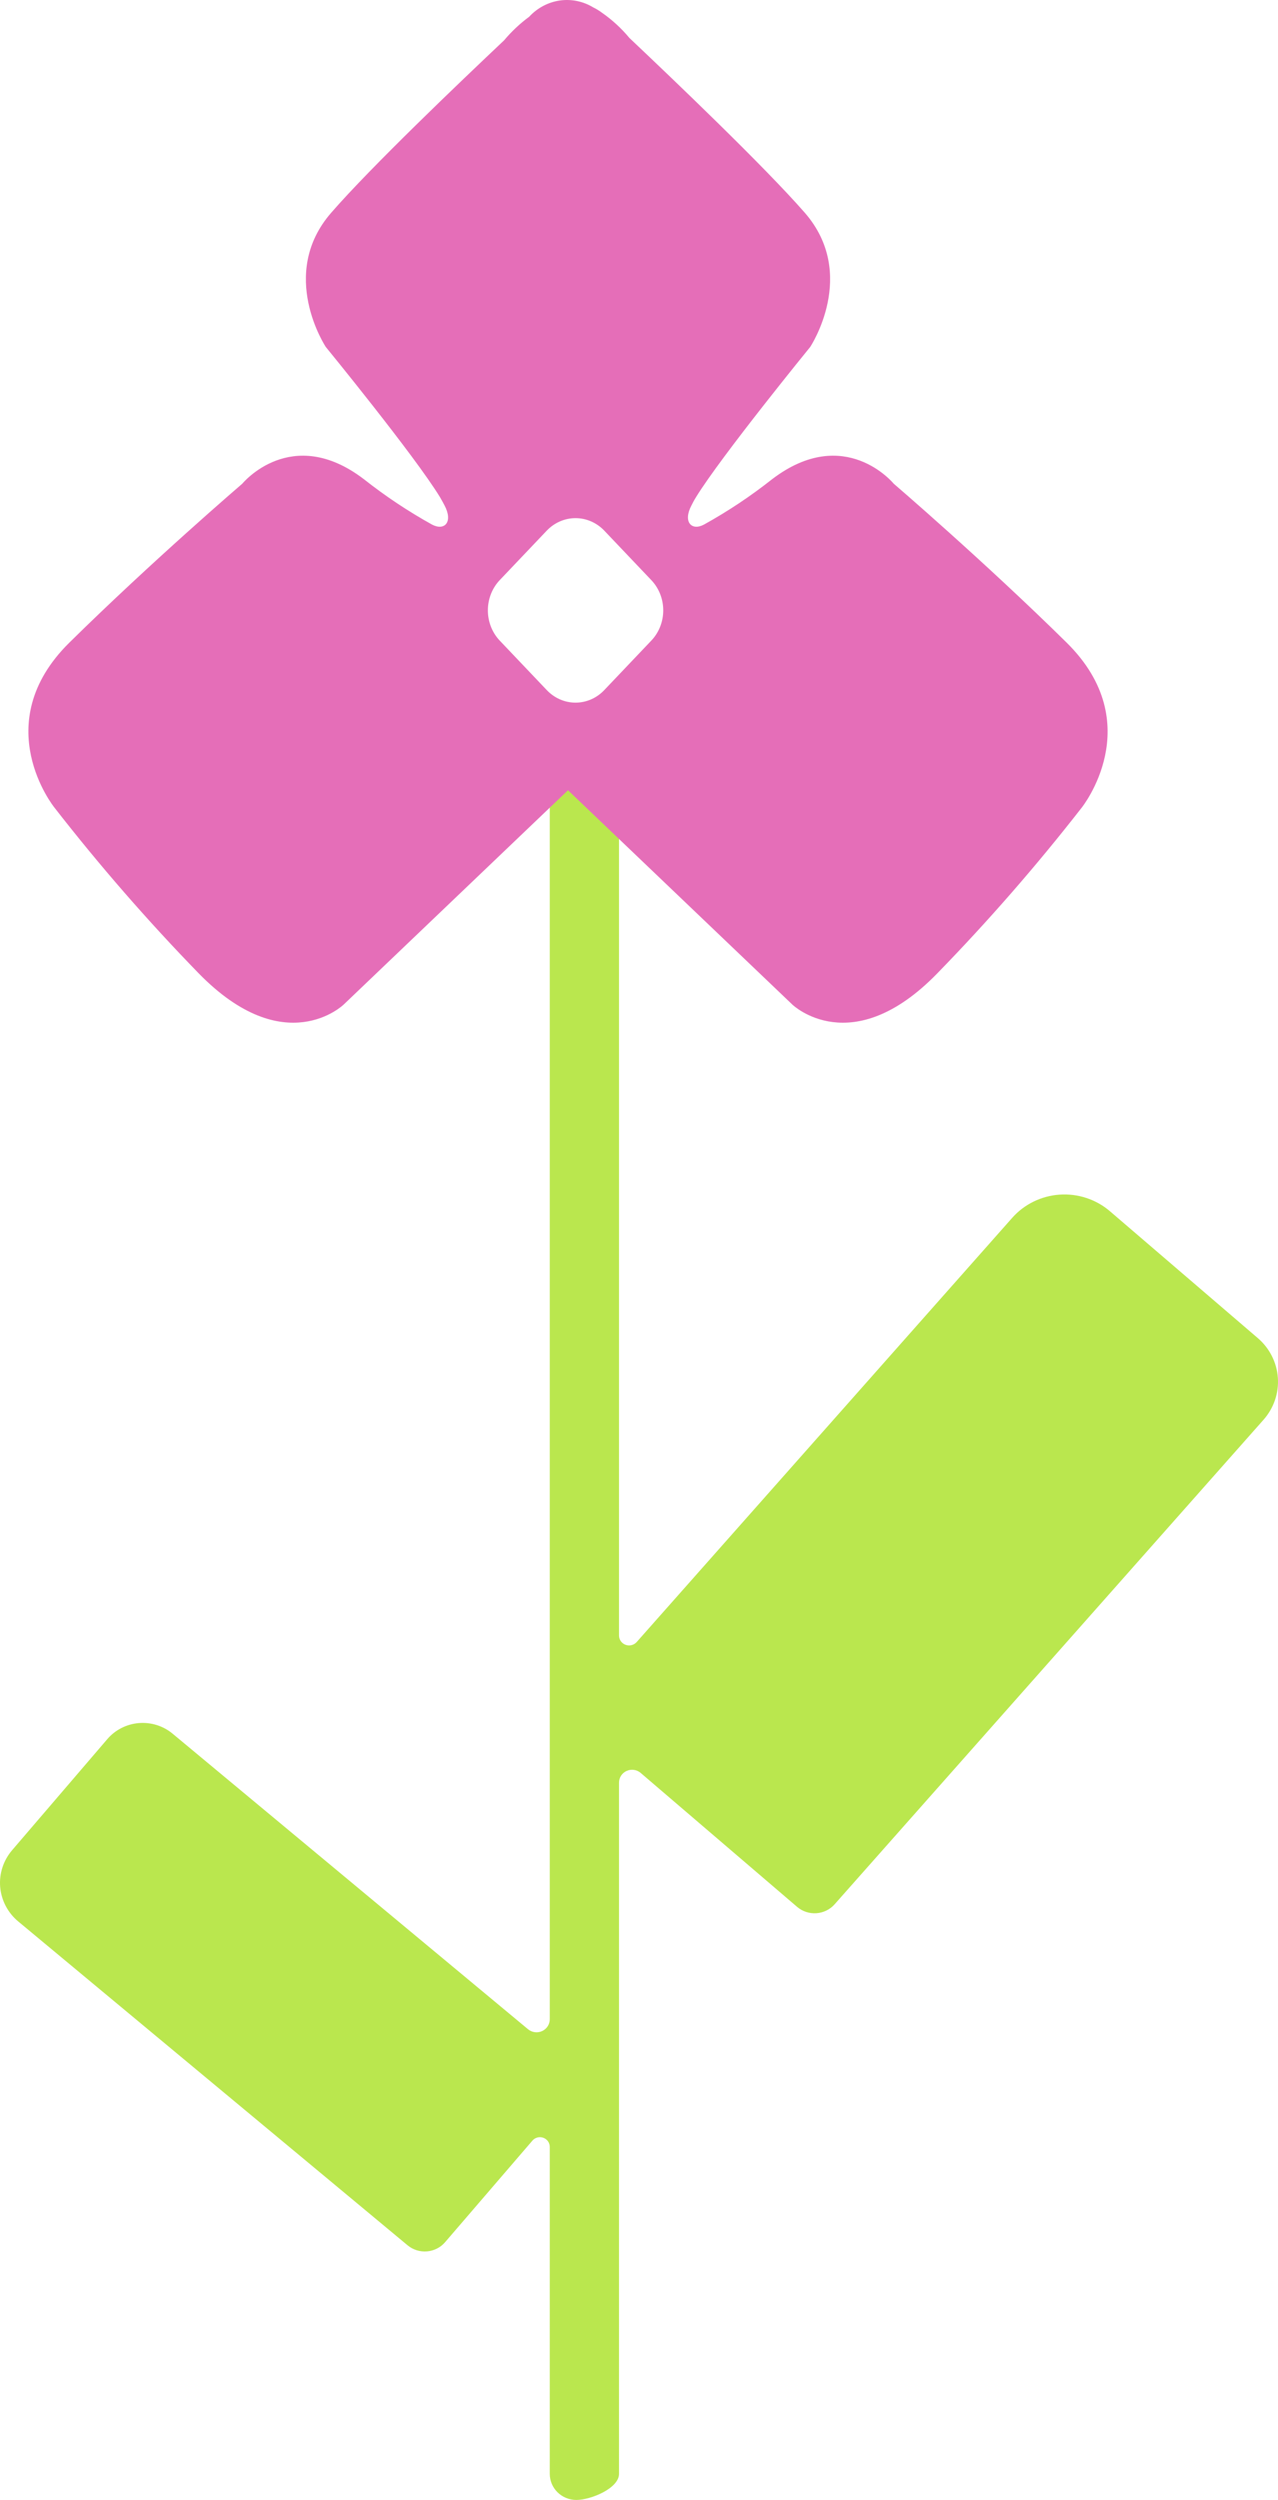
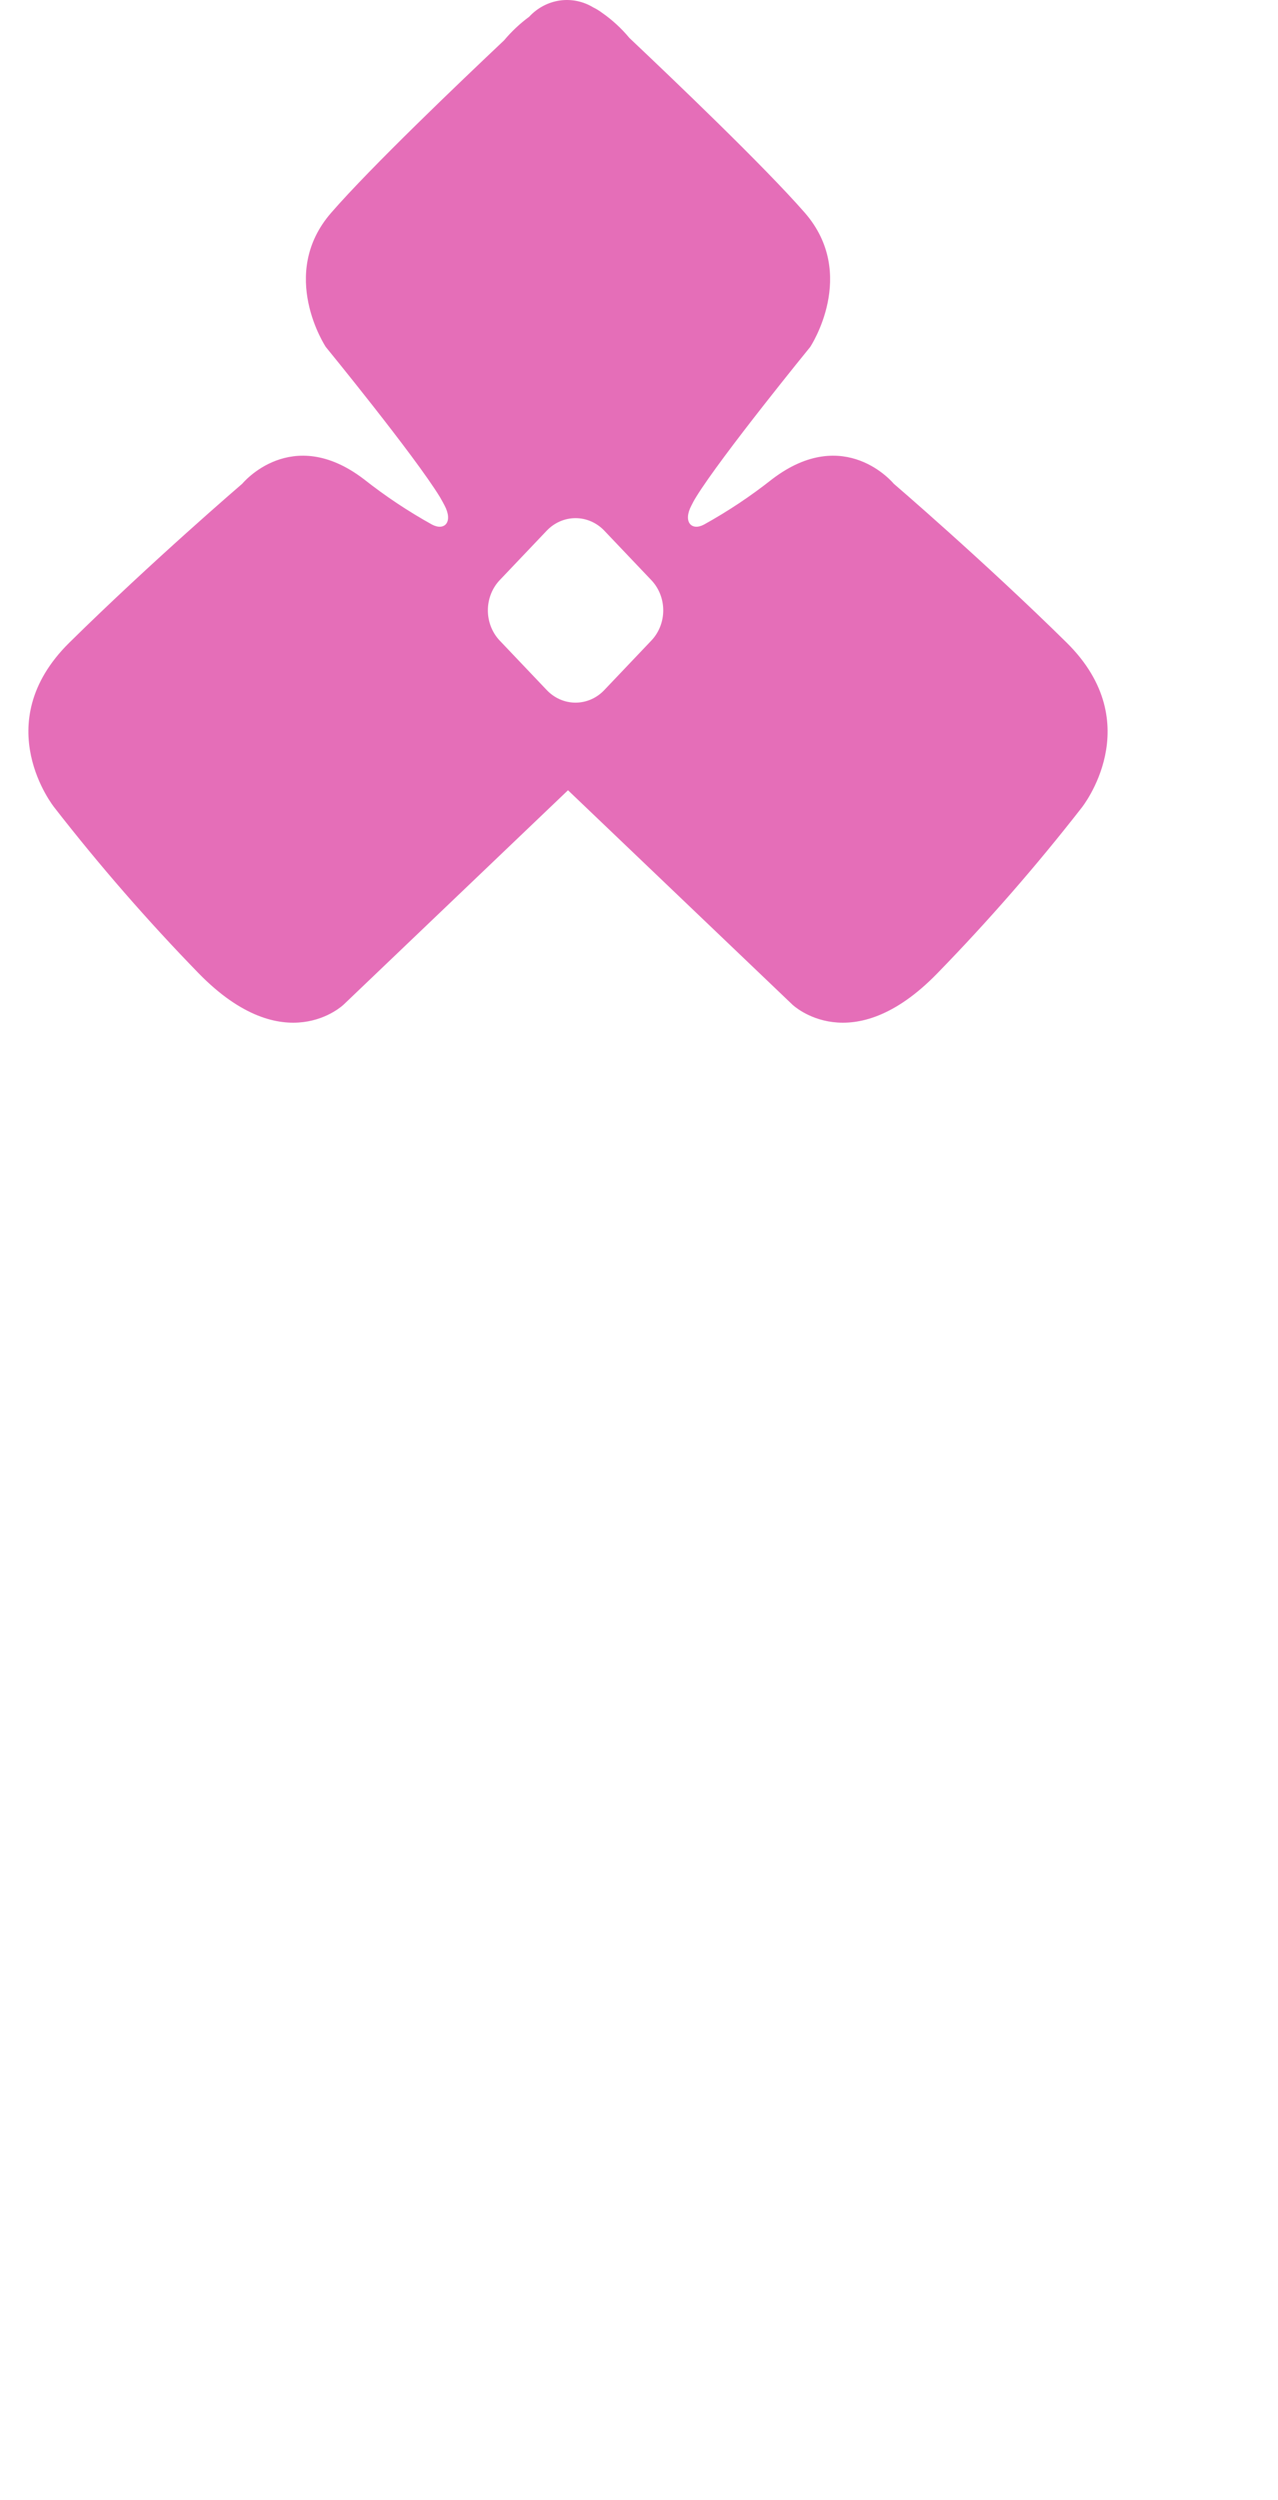
<svg xmlns="http://www.w3.org/2000/svg" width="180" height="352" viewBox="0 0 180 352" fill="none">
-   <path d="M177.148 188.403L156.324 170.541C155.358 169.714 154.235 169.082 153.021 168.682C151.806 168.281 150.523 168.12 149.245 168.207C147.967 168.294 146.719 168.628 145.573 169.189C144.426 169.75 143.403 170.528 142.562 171.478L89.672 231.206C89.482 231.419 89.23 231.57 88.951 231.639C88.671 231.708 88.377 231.692 88.107 231.593C87.837 231.493 87.604 231.316 87.439 231.083C87.275 230.85 87.186 230.574 87.185 230.29V111.673C87.185 109.641 83.234 108 81.167 108C80.177 108 79.226 108.387 78.526 109.076C77.825 109.765 77.432 110.699 77.432 111.673V284.324C77.431 284.673 77.329 285.015 77.138 285.309C76.947 285.603 76.674 285.837 76.352 285.984C76.029 286.131 75.671 286.184 75.32 286.137C74.968 286.09 74.637 285.945 74.366 285.719L24.314 244.111C23.66 243.566 22.903 243.154 22.087 242.897C21.27 242.64 20.41 242.544 19.555 242.614C18.701 242.685 17.869 242.921 17.108 243.308C16.346 243.695 15.67 244.226 15.117 244.87L1.718 260.5C1.103 261.214 0.636 262.041 0.345 262.933C0.055 263.825 -0.054 264.764 0.025 265.697C0.104 266.631 0.37 267.539 0.806 268.372C1.243 269.204 1.842 269.943 2.57 270.548L57.413 316.152C58.172 316.78 59.152 317.086 60.139 317.004C61.126 316.923 62.041 316.46 62.682 315.717L74.979 301.416C75.161 301.199 75.408 301.043 75.684 300.969C75.96 300.896 76.253 300.908 76.522 301.005C76.791 301.102 77.023 301.278 77.186 301.509C77.349 301.741 77.434 302.016 77.432 302.298V348.327C77.432 349.301 77.825 350.235 78.526 350.924C79.226 351.613 80.177 352 81.167 352C83.234 352 87.185 350.359 87.185 348.327V250.999C87.184 250.651 87.286 250.31 87.477 250.017C87.669 249.724 87.942 249.492 88.265 249.348C88.587 249.204 88.945 249.155 89.296 249.207C89.646 249.258 89.974 249.407 90.24 249.637L112.268 268.493C113.017 269.133 113.993 269.455 114.983 269.388C115.973 269.321 116.895 268.871 117.548 268.136L177.966 199.902C178.68 199.094 179.226 198.156 179.571 197.141C179.917 196.126 180.056 195.054 179.98 193.986C179.904 192.918 179.615 191.876 179.129 190.918C178.643 189.96 177.97 189.105 177.148 188.403Z" fill="#BAE74E" />
  <path d="M150.227 90.48C138.616 79.034 125.869 68.1 125.869 68.1C125.869 68.1 118.982 59.684 108.762 67.462C105.729 69.86 102.518 71.999 99.16 73.857C97.416 74.798 96.158 73.498 97.383 71.176C97.548 70.851 97.758 70.433 98.023 70.015C101.588 64.211 114.114 48.854 114.114 48.854C114.114 48.854 120.902 38.628 113.353 29.957C107.636 23.41 94.657 11.025 88.653 5.349C87.522 3.988 86.223 2.794 84.79 1.797C84.408 1.511 84.001 1.262 83.576 1.054C82.144 0.181 80.476 -0.164 78.836 0.073C77.197 0.311 75.68 1.118 74.526 2.365C73.228 3.321 72.043 4.436 70.994 5.685C64.847 11.489 52.232 23.526 46.647 29.957C39.098 38.628 45.886 48.854 45.886 48.854C45.886 48.854 58.412 64.165 61.977 70.015C62.242 70.456 62.452 70.874 62.617 71.176C63.842 73.498 62.617 74.798 60.84 73.857C57.483 71.996 54.273 69.858 51.238 67.462C41.029 59.684 34.131 68.1 34.131 68.1C34.131 68.1 21.384 79.034 9.773 90.48C-1.837 101.925 7.654 113.695 7.654 113.695C14.012 121.865 20.795 129.658 27.973 137.038C40.113 149.482 48.402 141.449 48.402 141.449L80 111.269L111.598 141.449C111.598 141.449 119.931 149.482 132.027 137.038C139.204 129.669 145.987 121.888 152.346 113.73C152.346 113.73 161.837 101.937 150.227 90.48ZM91.732 90.201L85.11 97.166C84.579 97.727 83.948 98.172 83.252 98.475C82.558 98.779 81.812 98.935 81.06 98.935C80.307 98.935 79.562 98.779 78.867 98.475C78.171 98.172 77.54 97.727 77.009 97.166L70.387 90.201C69.315 89.07 68.714 87.538 68.714 85.941C68.714 84.344 69.315 82.812 70.387 81.681L77.009 74.716C78.085 73.589 79.541 72.957 81.06 72.957C82.578 72.957 84.034 73.589 85.11 74.716L91.732 81.681C92.265 82.24 92.688 82.904 92.977 83.635C93.266 84.366 93.414 85.15 93.414 85.941C93.414 86.733 93.266 87.516 92.977 88.248C92.688 88.979 92.265 89.642 91.732 90.201Z" fill="#E56EB8" />
</svg>